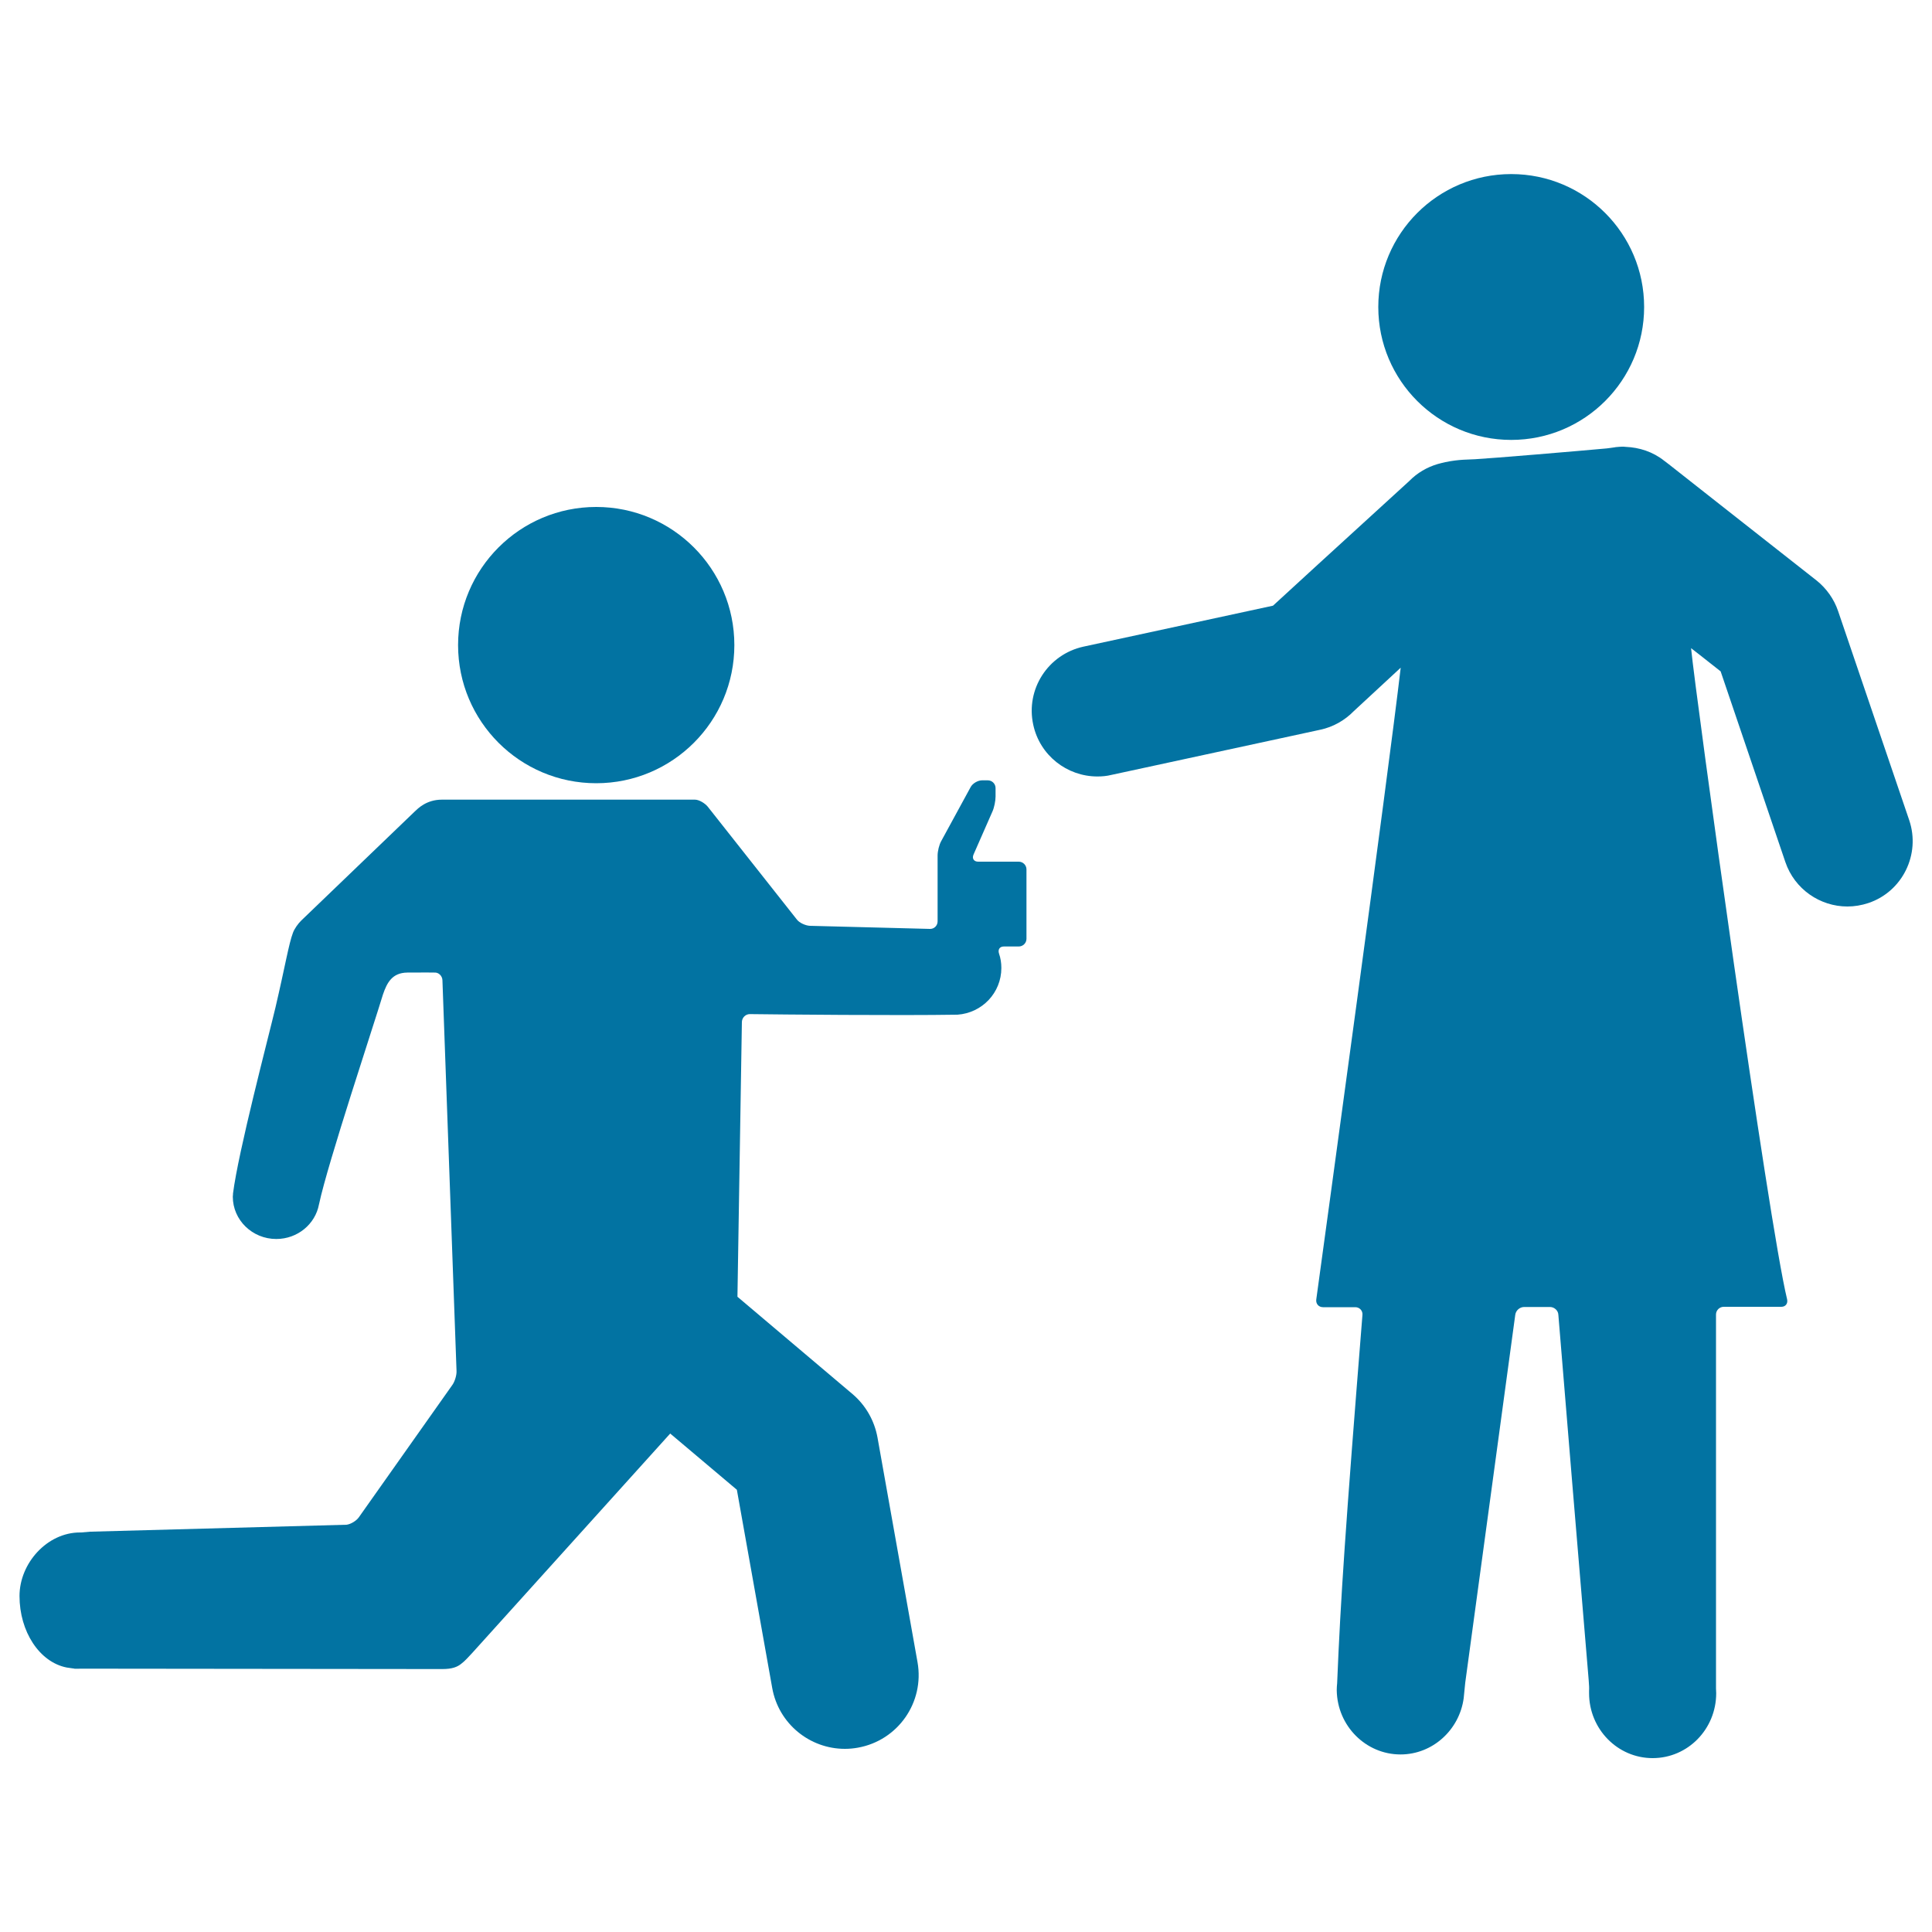
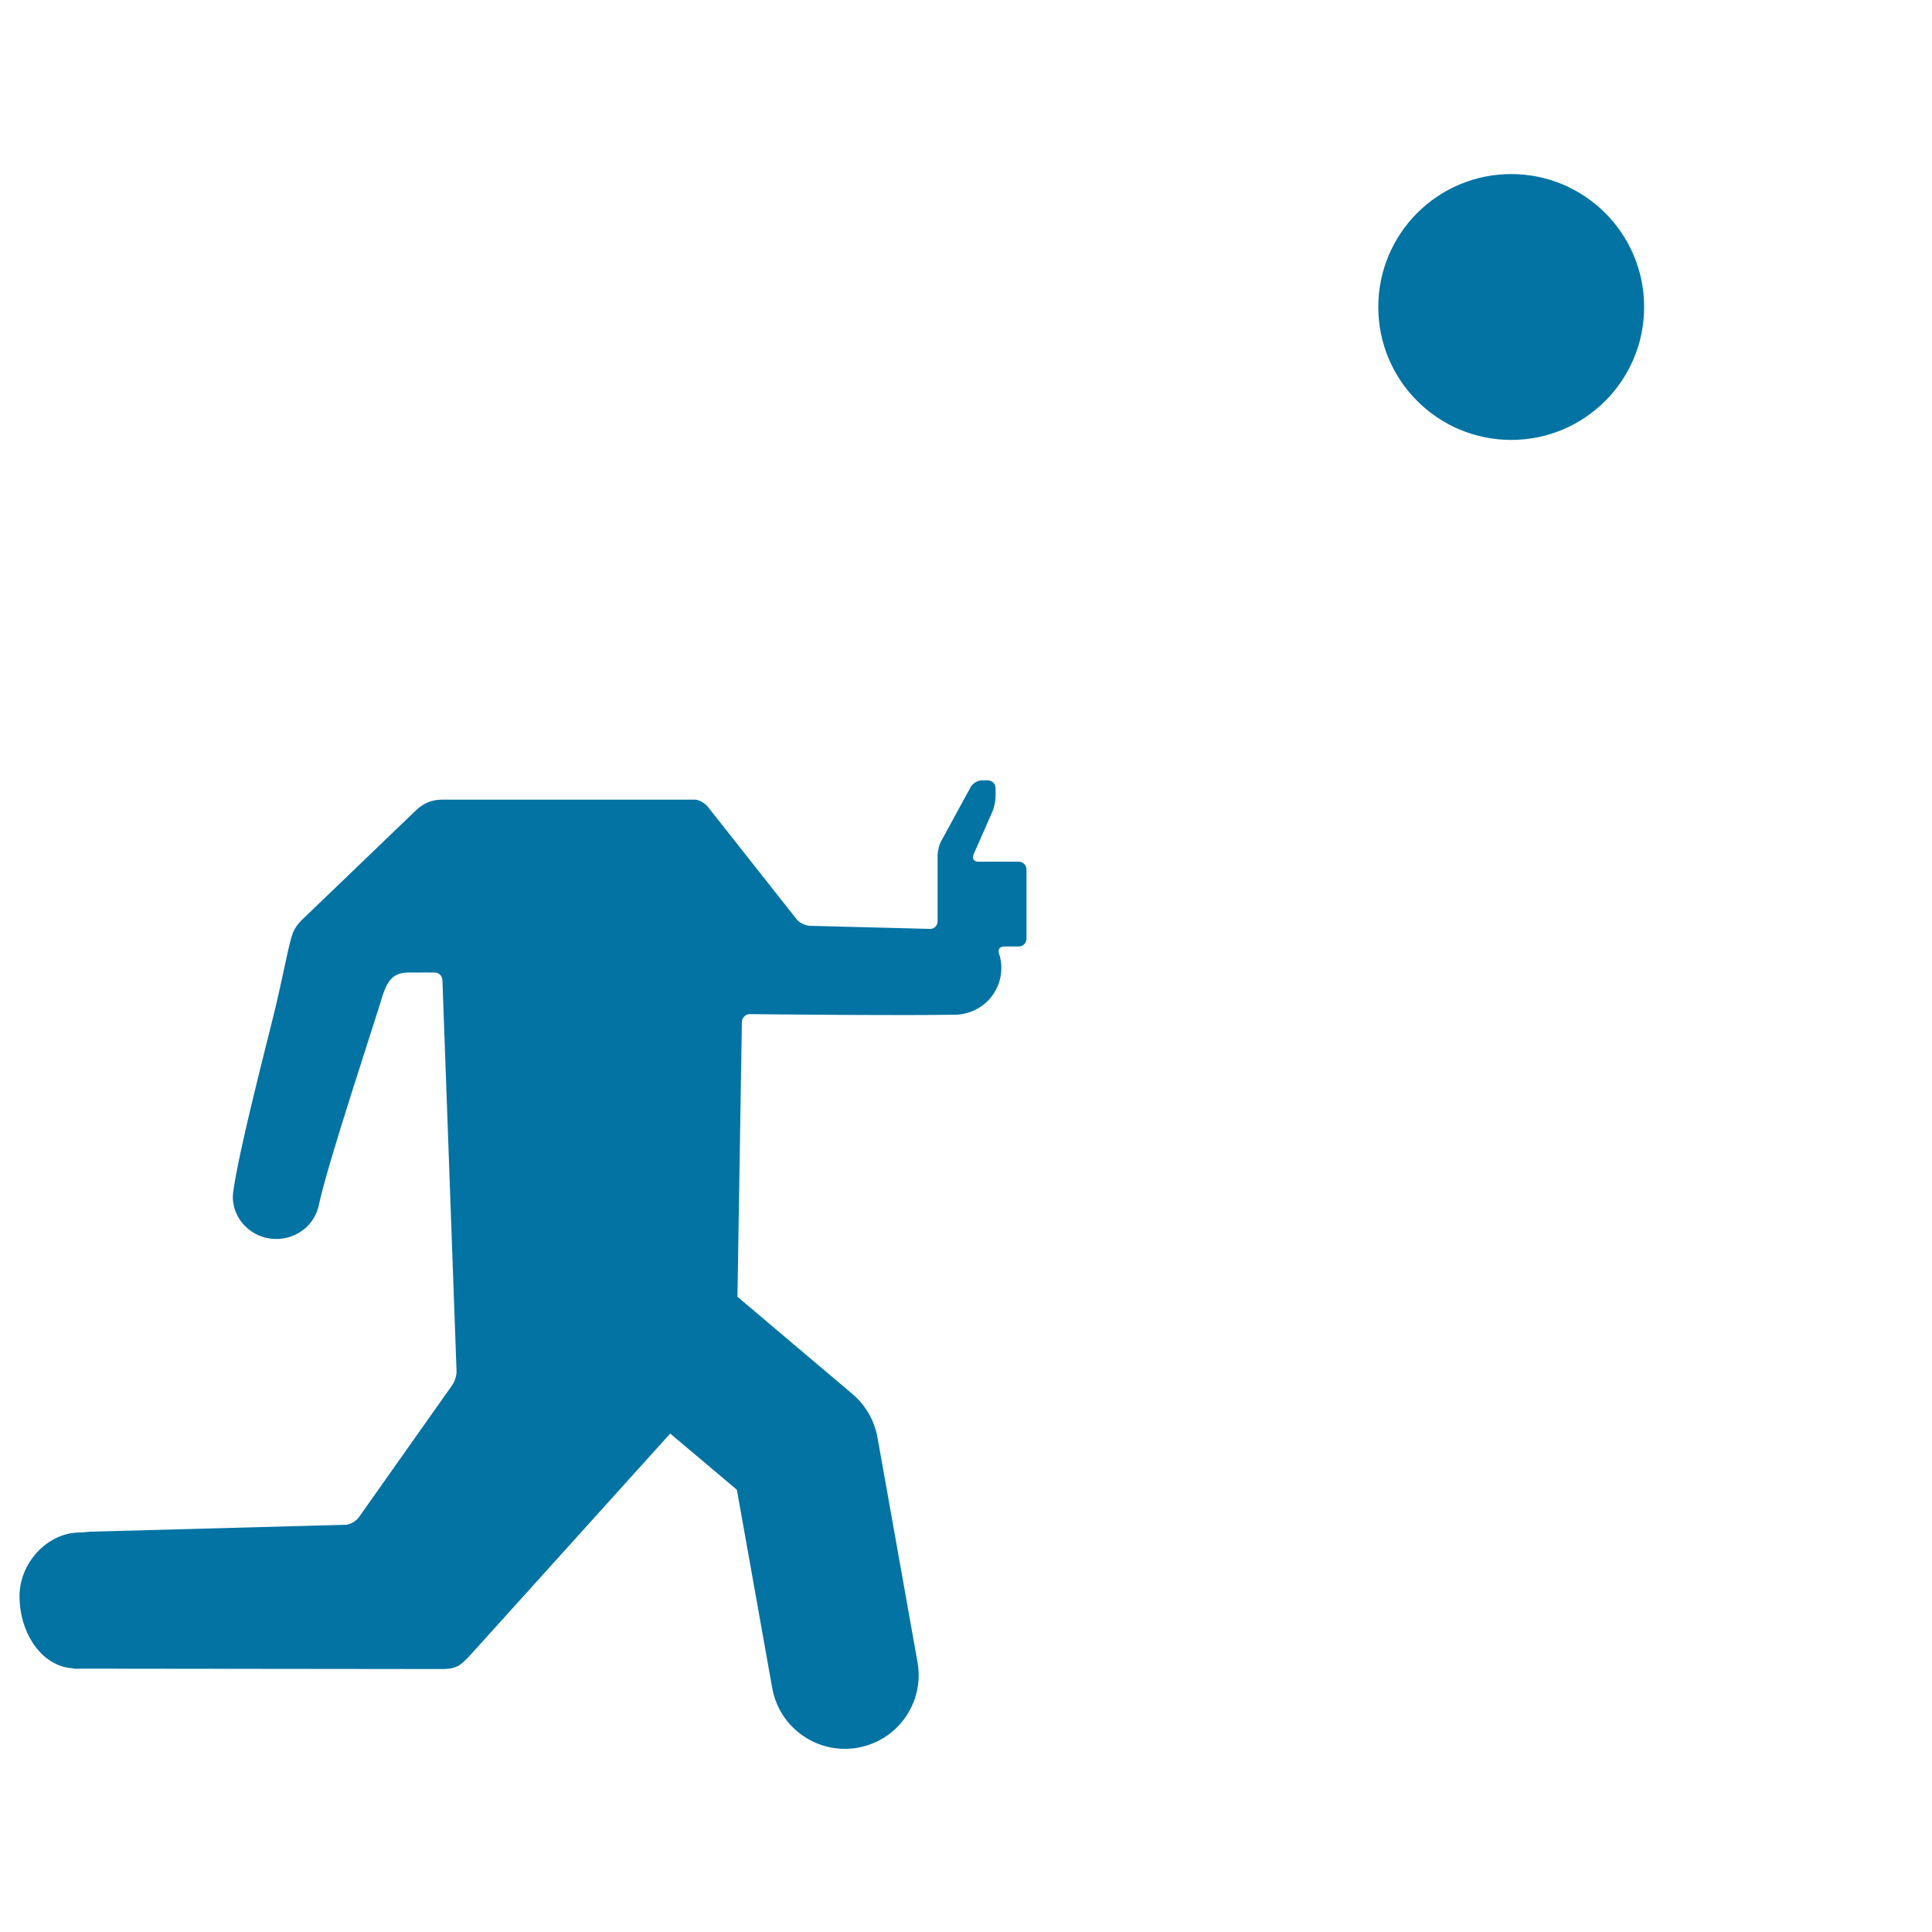
<svg xmlns="http://www.w3.org/2000/svg" viewBox="0 0 1000 1000" style="fill:#0273a2">
  <title>Man In Marriage Proposal Position On His Knee Offering A Ring In Front Of His Girlfriend SVG icon</title>
  <g>
    <g>
-       <circle cx="308.6" cy="333.9" r="71.5" />
      <circle cx="782.2" cy="158.9" r="68.8" />
      <path d="M42,793.2c-0.2,0-0.4,0-0.6,0c-17,0-31.3,15.9-31.3,32.9c0,18.4,10.3,34.2,24.4,37c2.2,0.4,4,0.5,4,0.6s1.8,0,4,0l186.4,0.2c5.2,0,7.8-1.1,9.8-2.7c1.8-1.3,4.2-4,5.7-5.6L346.9,742l34.5,29.1l18.3,102.6c3.3,18.5,19.4,31.5,37.6,31.5c2.2,0,4.5-0.2,6.7-0.6c20.8-3.7,34.6-23.5,30.9-44.3l-20.7-116.2c-1.6-8.8-6.1-16.7-12.9-22.5l-59.6-50.4l2.3-142.3c0.1-2.2,1.9-4,4.1-4c16.1,0.2,76.5,0.8,107.5,0.3c12.7-0.9,22.7-11.3,22.7-24.2c0-2.6-0.4-5.1-1.2-7.4c-0.7-2.1,0.3-3.7,2.5-3.7h7.7c2.2,0,4-1.8,4-4V450c0-2.2-1.8-4-4-4h-21c-2.2,0-3.3-1.6-2.4-3.7l9.8-22.3c0.9-2,1.6-5.5,1.6-7.7v-4.4c0-2.2-1.8-4-4-4h-3c-2.2,0-4.9,1.6-5.9,3.5l-15.2,27.9c-1.1,1.9-1.9,5.3-1.9,7.5v34.1c0,2.2-1.8,4-4,3.9l-62.1-1.6c-2.2-0.1-5.4-1.5-6.7-3.2l-46.2-58.5c-1.4-1.7-4.4-3.6-6.6-3.6h-131c-8,0-12.4,4.6-14,6.1L156,476.4c-1.6,1.5-3.7,4.4-4.4,6.5c-2.1,5.5-4,17.1-9,38.5c-3.8,16-19.3,74.8-22,96.4l0,0.4c0,0.4-0.1,0.8-0.1,1.2c0,12.1,10.1,21.9,22.5,21.9c11,0,20.2-7.7,22.1-17.9l0.1-0.4c4.4-20.8,28.4-92.9,33-108.2c2.1-6.2,4.8-11.3,12.6-11.4c7.9-0.1,14,0,14,0c2.2-0.2,4.1,1.7,4.2,3.9l7.3,202.3c0.1,2.2-0.9,5.5-2.2,7.3l-48.4,68.5c-1.3,1.8-4.1,3.5-6.3,3.8l-132.7,3.6C44.4,793,42.3,793.2,42,793.2z" />
-       <path d="M988.2,424.5l-36.8-108.2c-2.1-6.2-6-11.7-11.1-15.8l-49.6-39l-26.8-21.1l-2.5-1.9c-5.9-4.7-12.9-6.9-19.9-7.2c-0.7-0.1-1.3-0.1-1.9-0.1c-0.8,0-1.8,0.1-2.9,0.2c-0.2,0-0.5,0-0.7,0.1c-1.6,0.2-3.2,0.5-4.4,0.6c-14.1,1.3-59.1,5.1-68.2,5.6c-2.9,0.2-8.2,0-15.3,1.5c-1.3,0.3-2.6,0.6-4,1c-5.4,1.6-10.5,4.5-14.7,8.8l-47.5,43.4l-23,21.1l-98.1,21.2c-18.3,4-30,22-26,40.4c3.4,15.9,17.5,26.8,33.2,26.8c2.4,0,4.8-0.2,7.2-0.8l17.6-3.8l72.6-15.7l18-3.9c6.6-1.4,12.6-4.8,17.3-9.6l24.3-22.5c-6.7,57.5-39.1,293.4-43.7,327c-0.3,2.2,1.2,4,3.5,4h16.7c2.2,0,3.9,1.8,3.7,4c-8.9,111.3-11.3,146.9-13.1,190.7c-0.1,1-0.2,2.1-0.2,3.2c0,0.1,0,0.2,0,0.3c0,0.1,0,0.1,0,0.2c0.3,18.3,15,33.1,33,33.1c16.7,0,30.5-12.8,32.7-29.1c0.3-2.2,0.5-5.8,0.8-8c3.5-25.4,22.4-165,25.9-190.5c0.3-2.2,2.3-4,4.6-4h13.4c2.2,0,4.2,1.8,4.3,4c1.9,23.2,11.6,140.9,15.7,189.1c0.2,2.2,0.3,4.6,0.2,5.4c0,0.5,0,0.9,0,1.4c0,18.5,14.7,33.6,32.9,33.6c18.2,0,32.9-15,32.9-33.6c0-0.9-0.1-1.7-0.1-2.5V680.4c0-2.2,1.8-4,4-4h29.8c2.2,0,3.5-1.7,3-3.9c-9.7-39.8-47.3-312.1-49.7-337l0,0l4,3.1l11.3,8.9l33.5,98.7c4.8,14.1,18,23,32.1,23c3.6,0,7.3-0.6,10.9-1.8C984.7,461.5,994.2,442.2,988.2,424.5z" />
    </g>
  </g>
</svg>